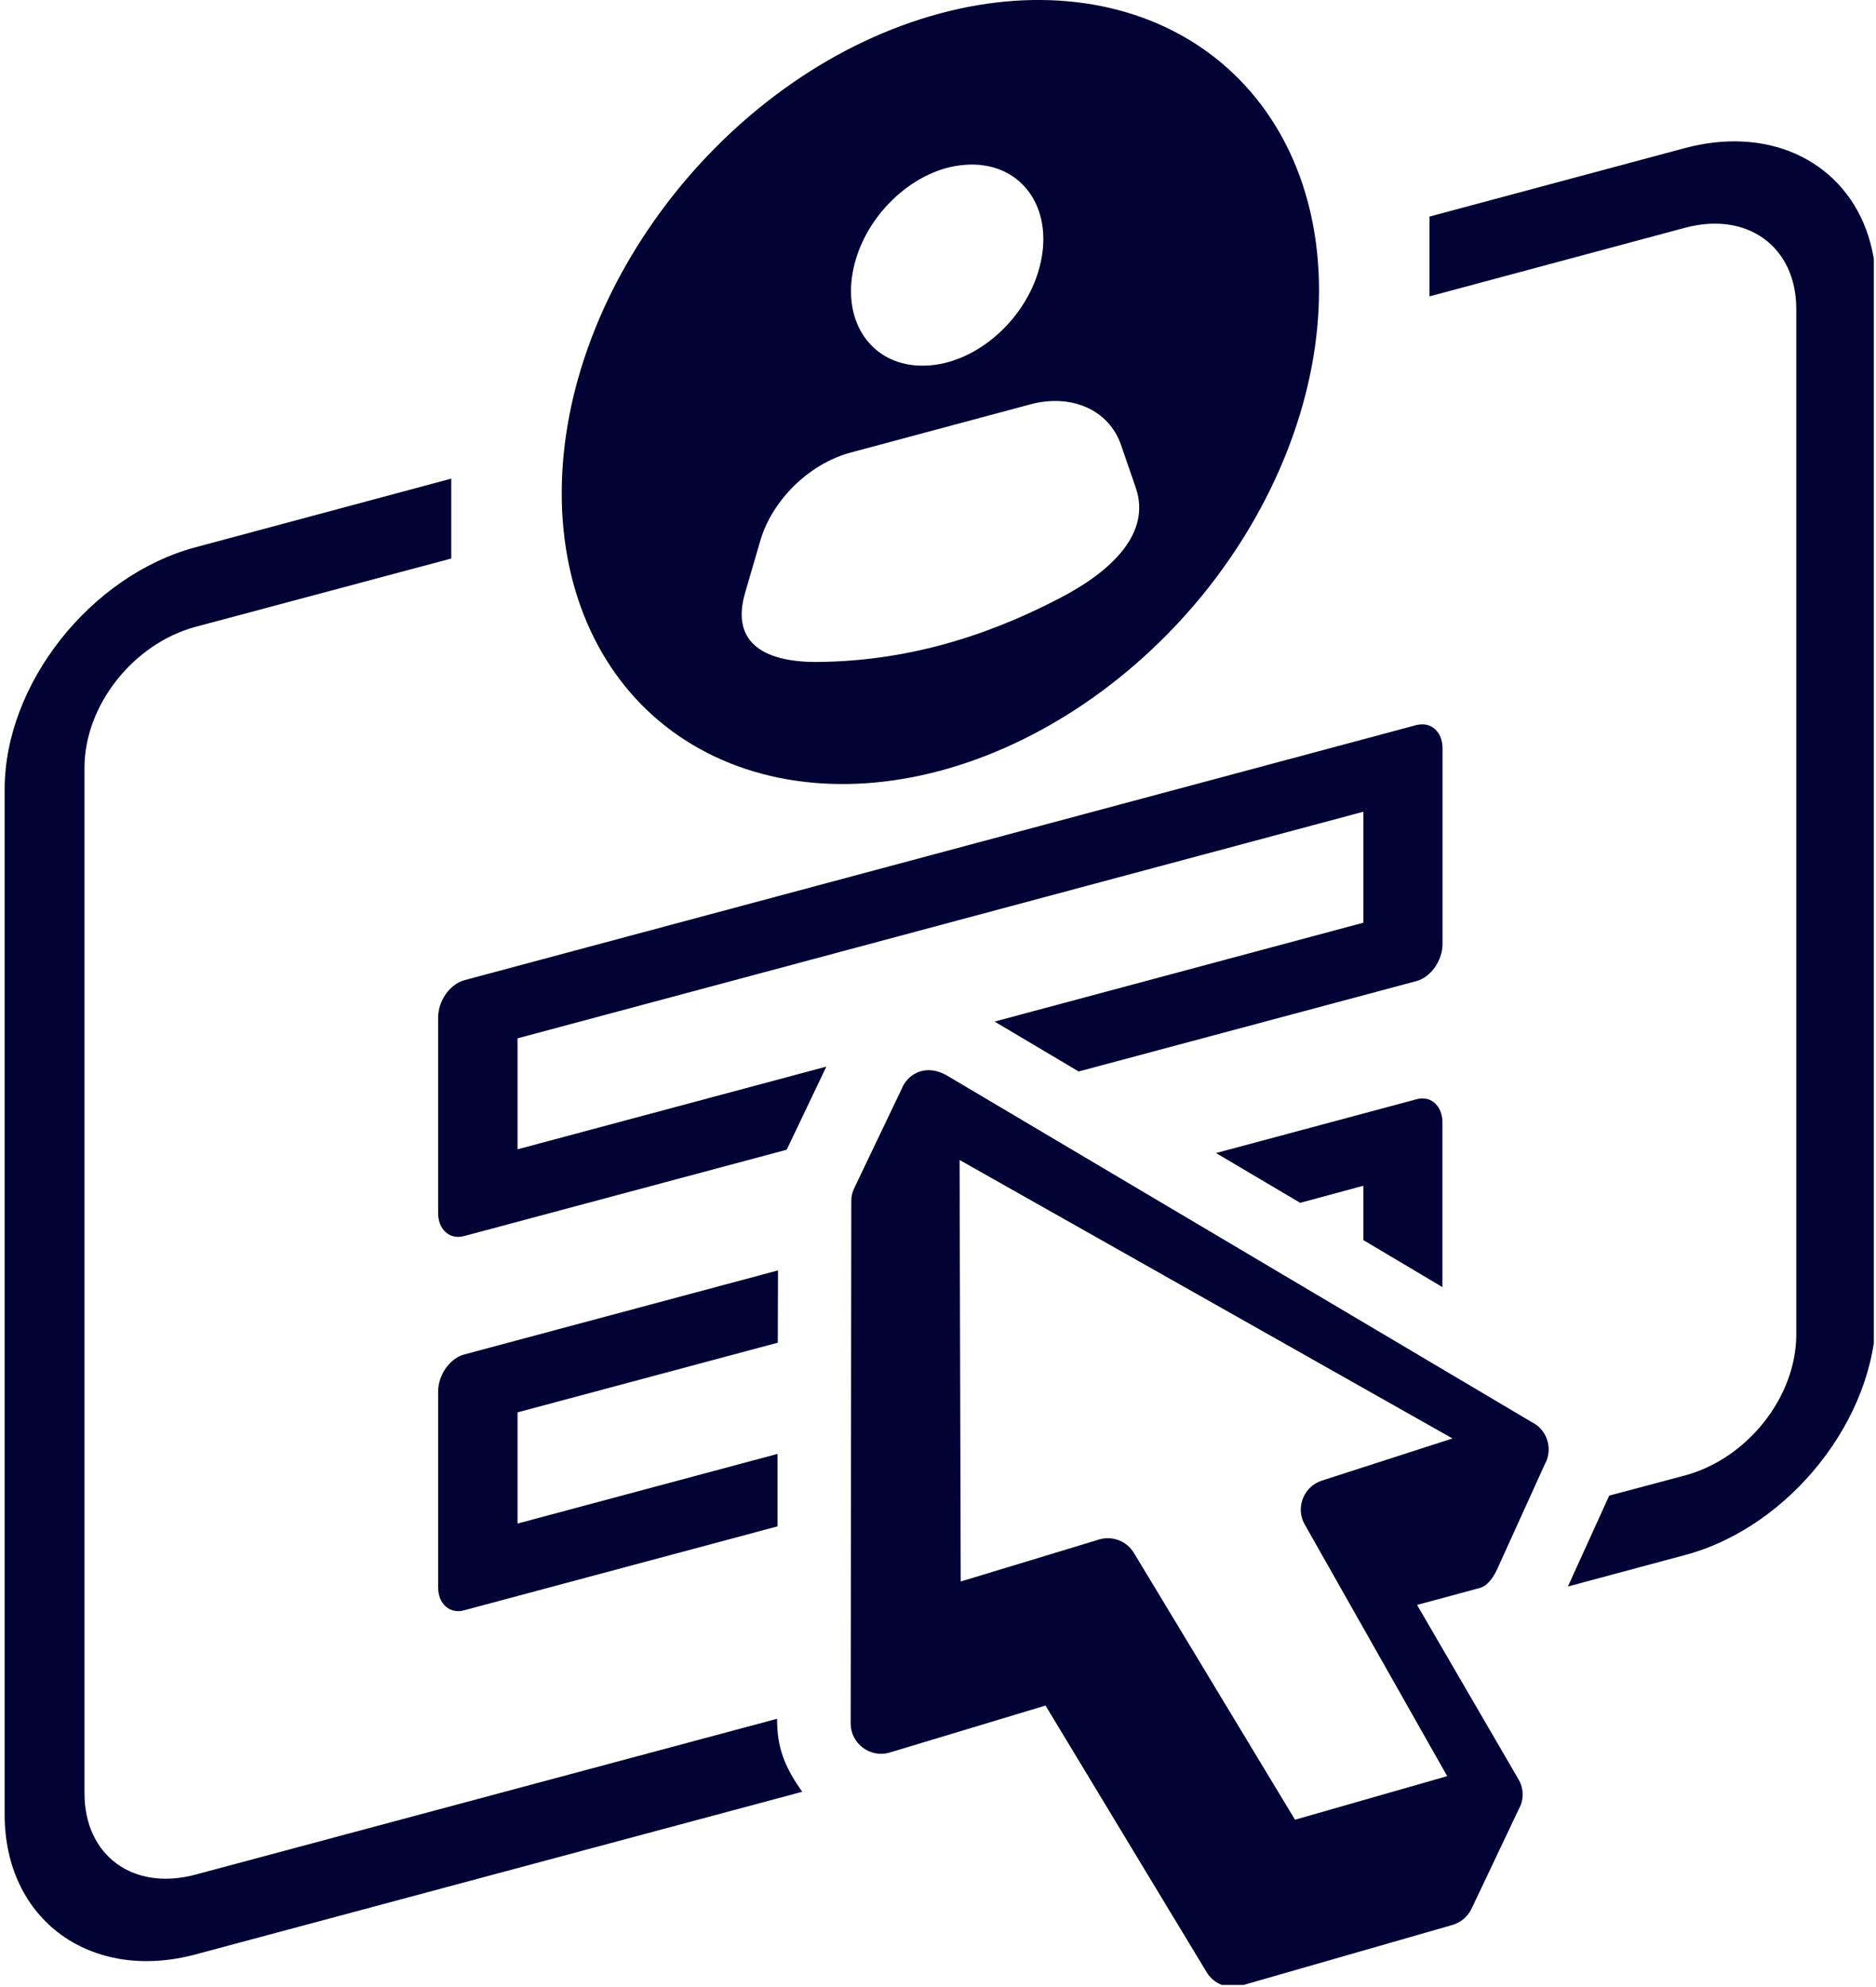
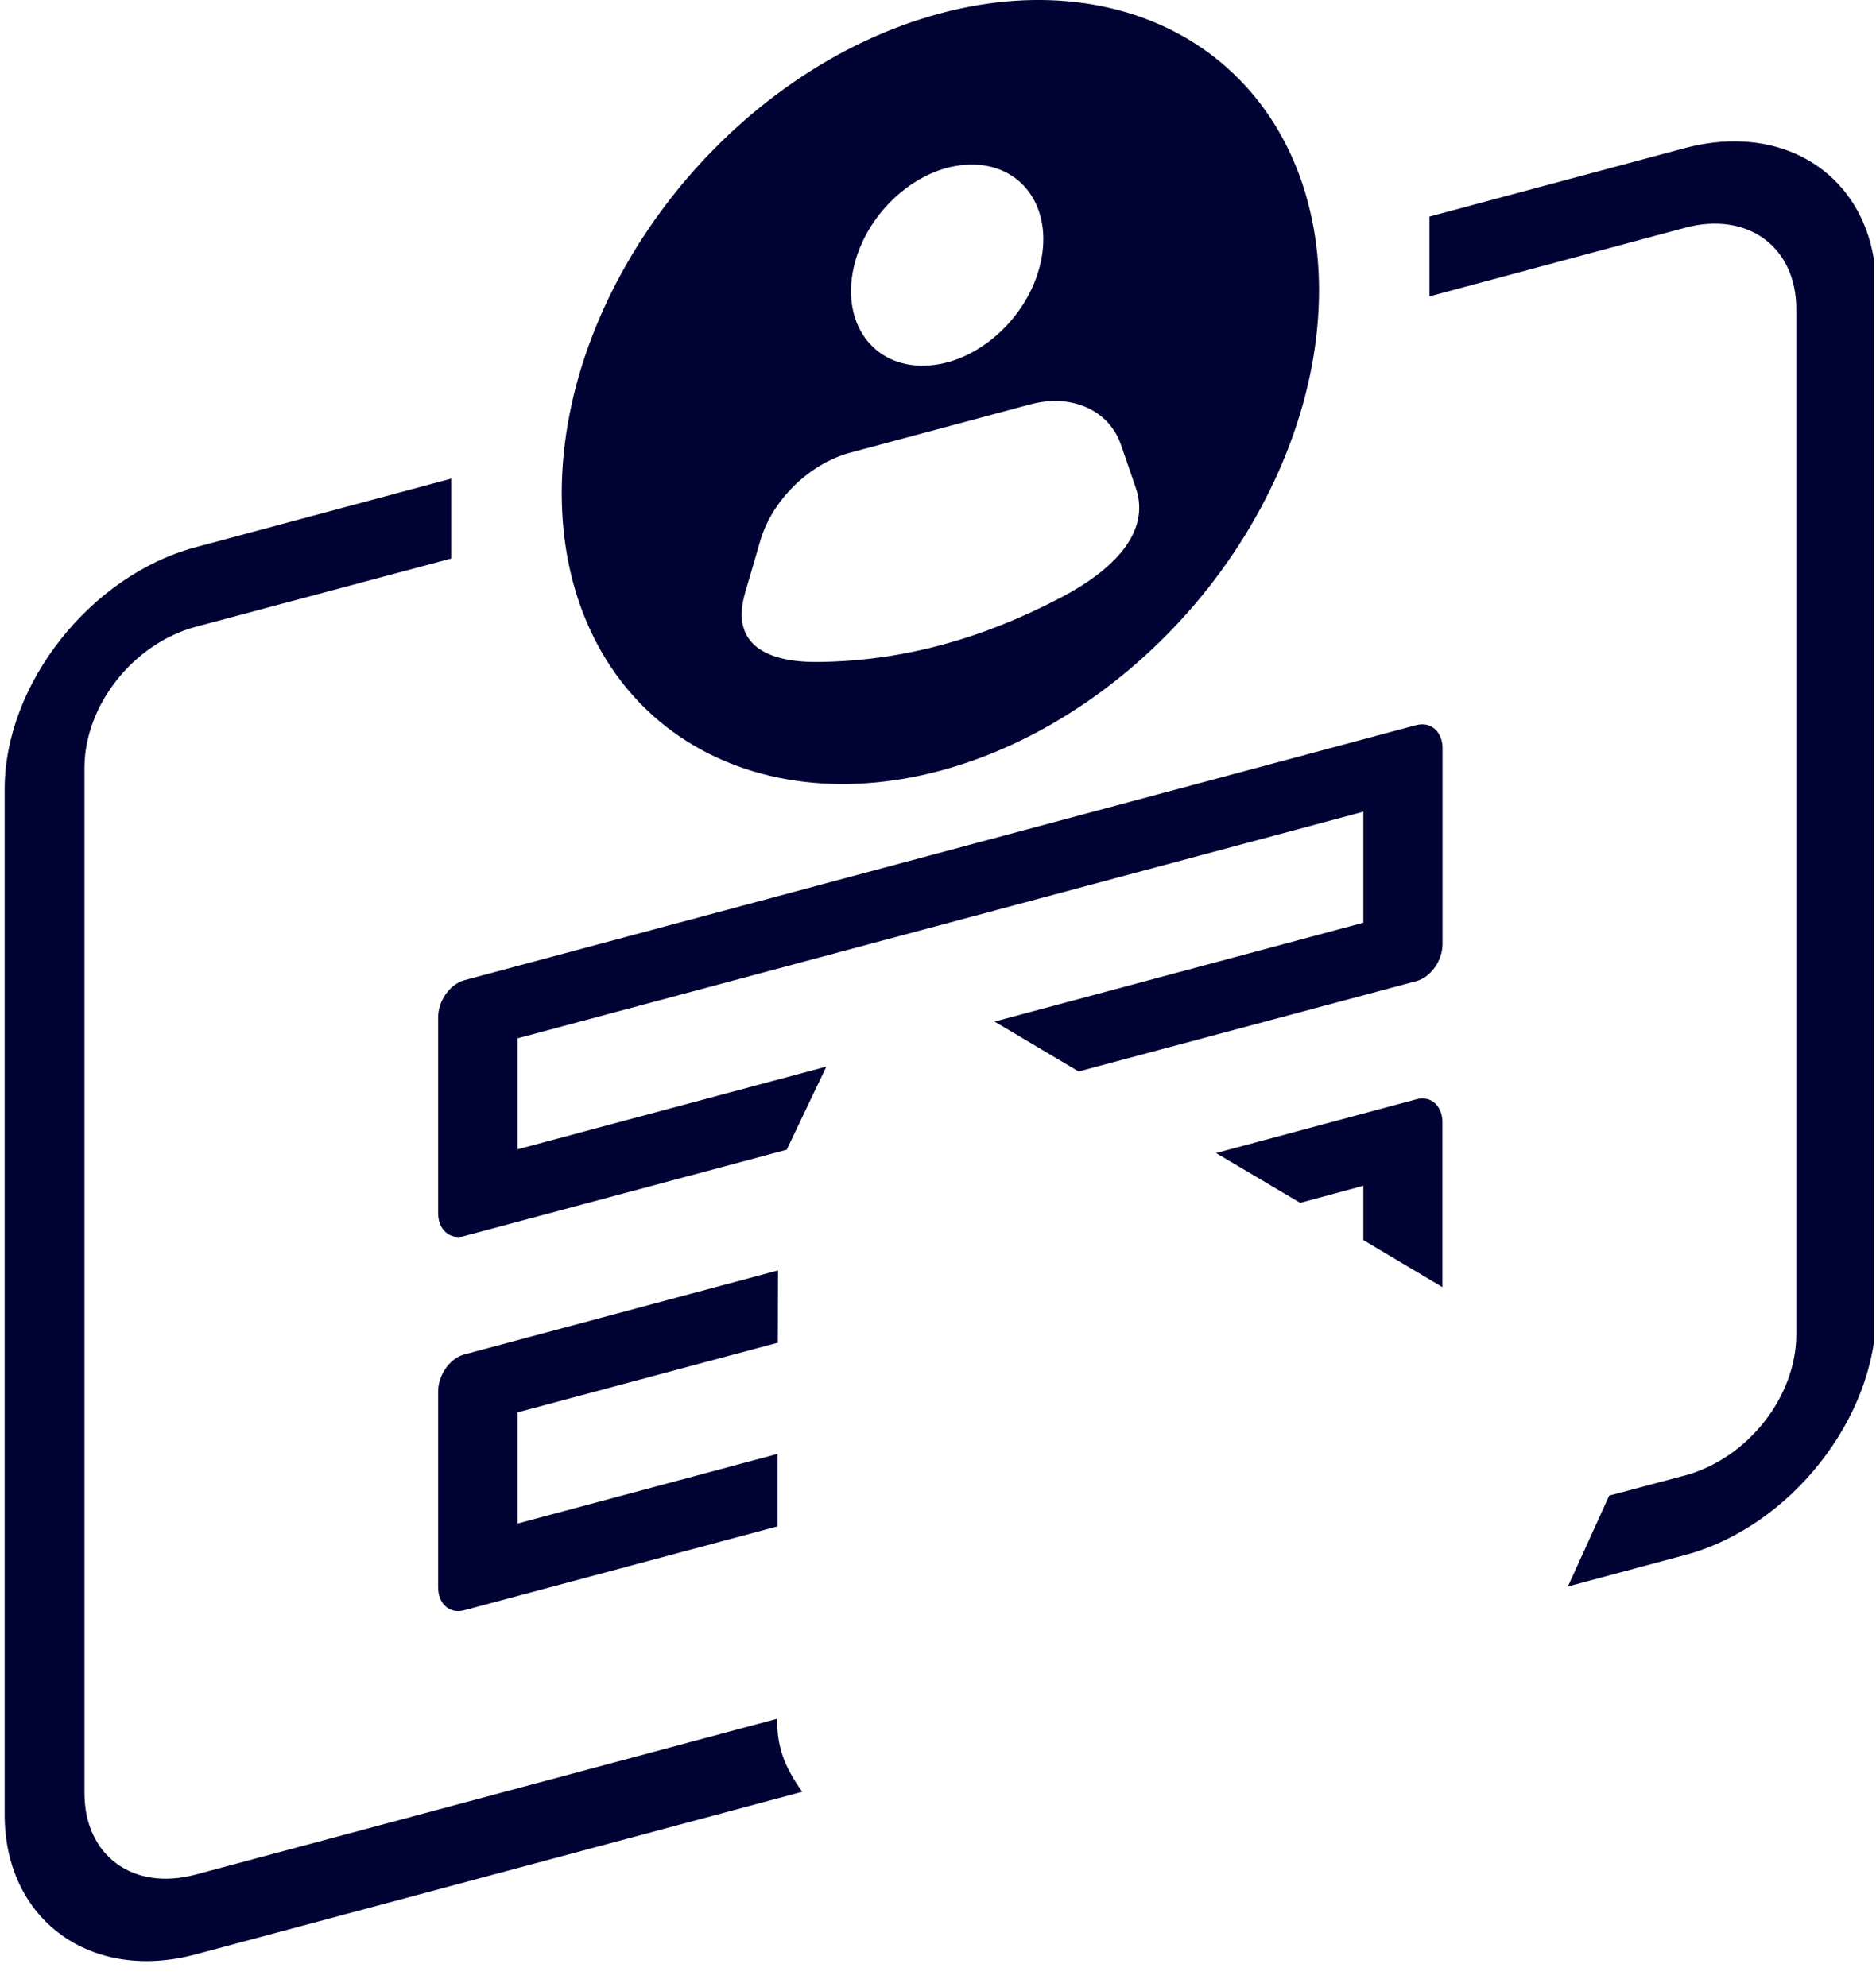
<svg xmlns="http://www.w3.org/2000/svg" id="Layer_1" viewBox="0 0 181.21 191.92">
  <defs>
    <style>.cls-1,.cls-2{fill:#000333;}.cls-2{fill-rule:evenodd;}.cls-3{fill:none;}.cls-4{clip-path:url(#clippath-1);}.cls-5{clip-path:url(#clippath);}</style>
    <clipPath id="clippath">
      <rect class="cls-3" y="12.82" width="181" height="177.33" />
    </clipPath>
    <clipPath id="clippath-1">
-       <rect class="cls-3" x="82.09" y="102.15" width="68" height="89.59" />
-     </clipPath>
+       </clipPath>
  </defs>
  <path class="cls-2" d="M75.14,122.72l-30.31,8.12c-1.39.38-2.51,1.99-2.51,3.58v18.91c0,1.59,1.11,2.6,2.51,2.22l30.28-8.11v-7l-25.12,6.73v-10.74l25.14-6.73.02-6.98ZM137.79,106.15c-.31-.06-.64-.06-.98.04l-19.35,5.19,8.13,4.81,6.1-1.65v5.25l7.64,4.54v-15.91c0-1.2-.63-2.07-1.54-2.28Z" />
  <g class="cls-5">
    <path class="cls-2" d="M43.6,46.23l-24.7,6.63C8.76,55.57.45,66.06.45,76.23v99.06c0,10.16,8.31,16.21,18.44,13.5l58.6-15.71c-1.78-2.51-2.43-4.36-2.43-7.05l-56.17,15.05c-6.04,1.62-10.73-1.84-10.73-7.86v-99.06c0-6.01,4.7-11.98,10.73-13.61l24.7-6.6v-7.71ZM168.24,13.67c-1.74-.08-3.58.13-5.47.63l-24.69,6.62v7.71l24.69-6.63c6.03-1.61,10.74,1.84,10.74,7.85v99.06c0,6.01-4.71,11.98-10.74,13.61l-7.33,1.95-3.99,8.78,11.32-3.04c10.14-2.71,18.45-13.23,18.45-23.37V27.8c0-8.26-5.48-13.8-12.97-14.13Z" />
  </g>
  <path class="cls-2" d="M90.83,1.29c-20.2,5.41-36.57,26.18-36.57,46.36,0,9.7,3.84,17.99,10.7,23.01,6.86,5.01,16.16,6.39,25.86,3.79,9.7-2.6,19.02-8.96,25.88-17.65,6.86-8.71,10.71-19.04,10.71-28.75s-3.85-17.96-10.72-22.99C109.83.05,100.53-1.31,90.83,1.29ZM91.82,16.13c.63-.14,1.24-.21,1.84-.23,5-.13,8.06,4.11,6.86,9.47-1.19,5.36-6.2,9.83-11.18,9.95-5.01.14-8.08-4.09-6.88-9.47,1.02-4.6,4.94-8.69,9.35-9.72ZM82.19,43.71l17.3-4.64c4.02-1.09,7.63.54,8.79,3.9l1.44,4.18c1.45,4.27-2.18,7.93-7.26,10.58-7.7,4.04-15.36,6.1-23.23,6.21-5.08.1-8.73-1.62-7.26-6.67l1.45-4.97c1.13-3.97,4.74-7.52,8.77-8.59Z" />
  <path class="cls-2" d="M137.79,70.01c-.31-.06-.64-.05-.98.03l-91.98,24.65c-1.39.4-2.51,1.99-2.51,3.6v18.89c0,1.59,1.12,2.6,2.51,2.22l31.16-8.34,3.83-8.03-29.83,7.99v-10.72l81.7-21.89v10.72l-35.62,9.55,8.12,4.82,32.63-8.73c1.39-.38,2.52-1.99,2.52-3.58v-18.91c0-1.19-.63-2.06-1.54-2.27Z" />
  <g class="cls-4">
    <path class="cls-1" d="M92.67,112.04l47.63,26.91-12.61,4.07c-1.77.57-2.58,2.63-1.66,4.24l13.76,24.31-14.7,4.21-15.56-25.77c-.68-1.13-2.05-1.68-3.33-1.31l-13.4,4.07-.11-40.73ZM87.17,105.03l-4.67,9.77c-.18.38-.27.79-.27,1.21l-.06,50.41c-.04,1.98,1.88,3.44,3.77,2.87l15.05-4.54,15.57,25.77c.69,1.14,2.06,1.66,3.35,1.28l20.4-5.86c.81-.24,1.47-.81,1.83-1.56l4.55-9.59c.52-.9.52-1.99,0-2.89l-9.81-16.87,6.07-1.64c.79-.22,1.36-1.12,1.69-1.86l4.62-10.18.02-.02s.01-.04.03-.06c.6-1.27.22-2.78-.9-3.63l-56.86-33.7c-1.94-1.17-3.68-.39-4.4,1.1Z" />
  </g>
</svg>